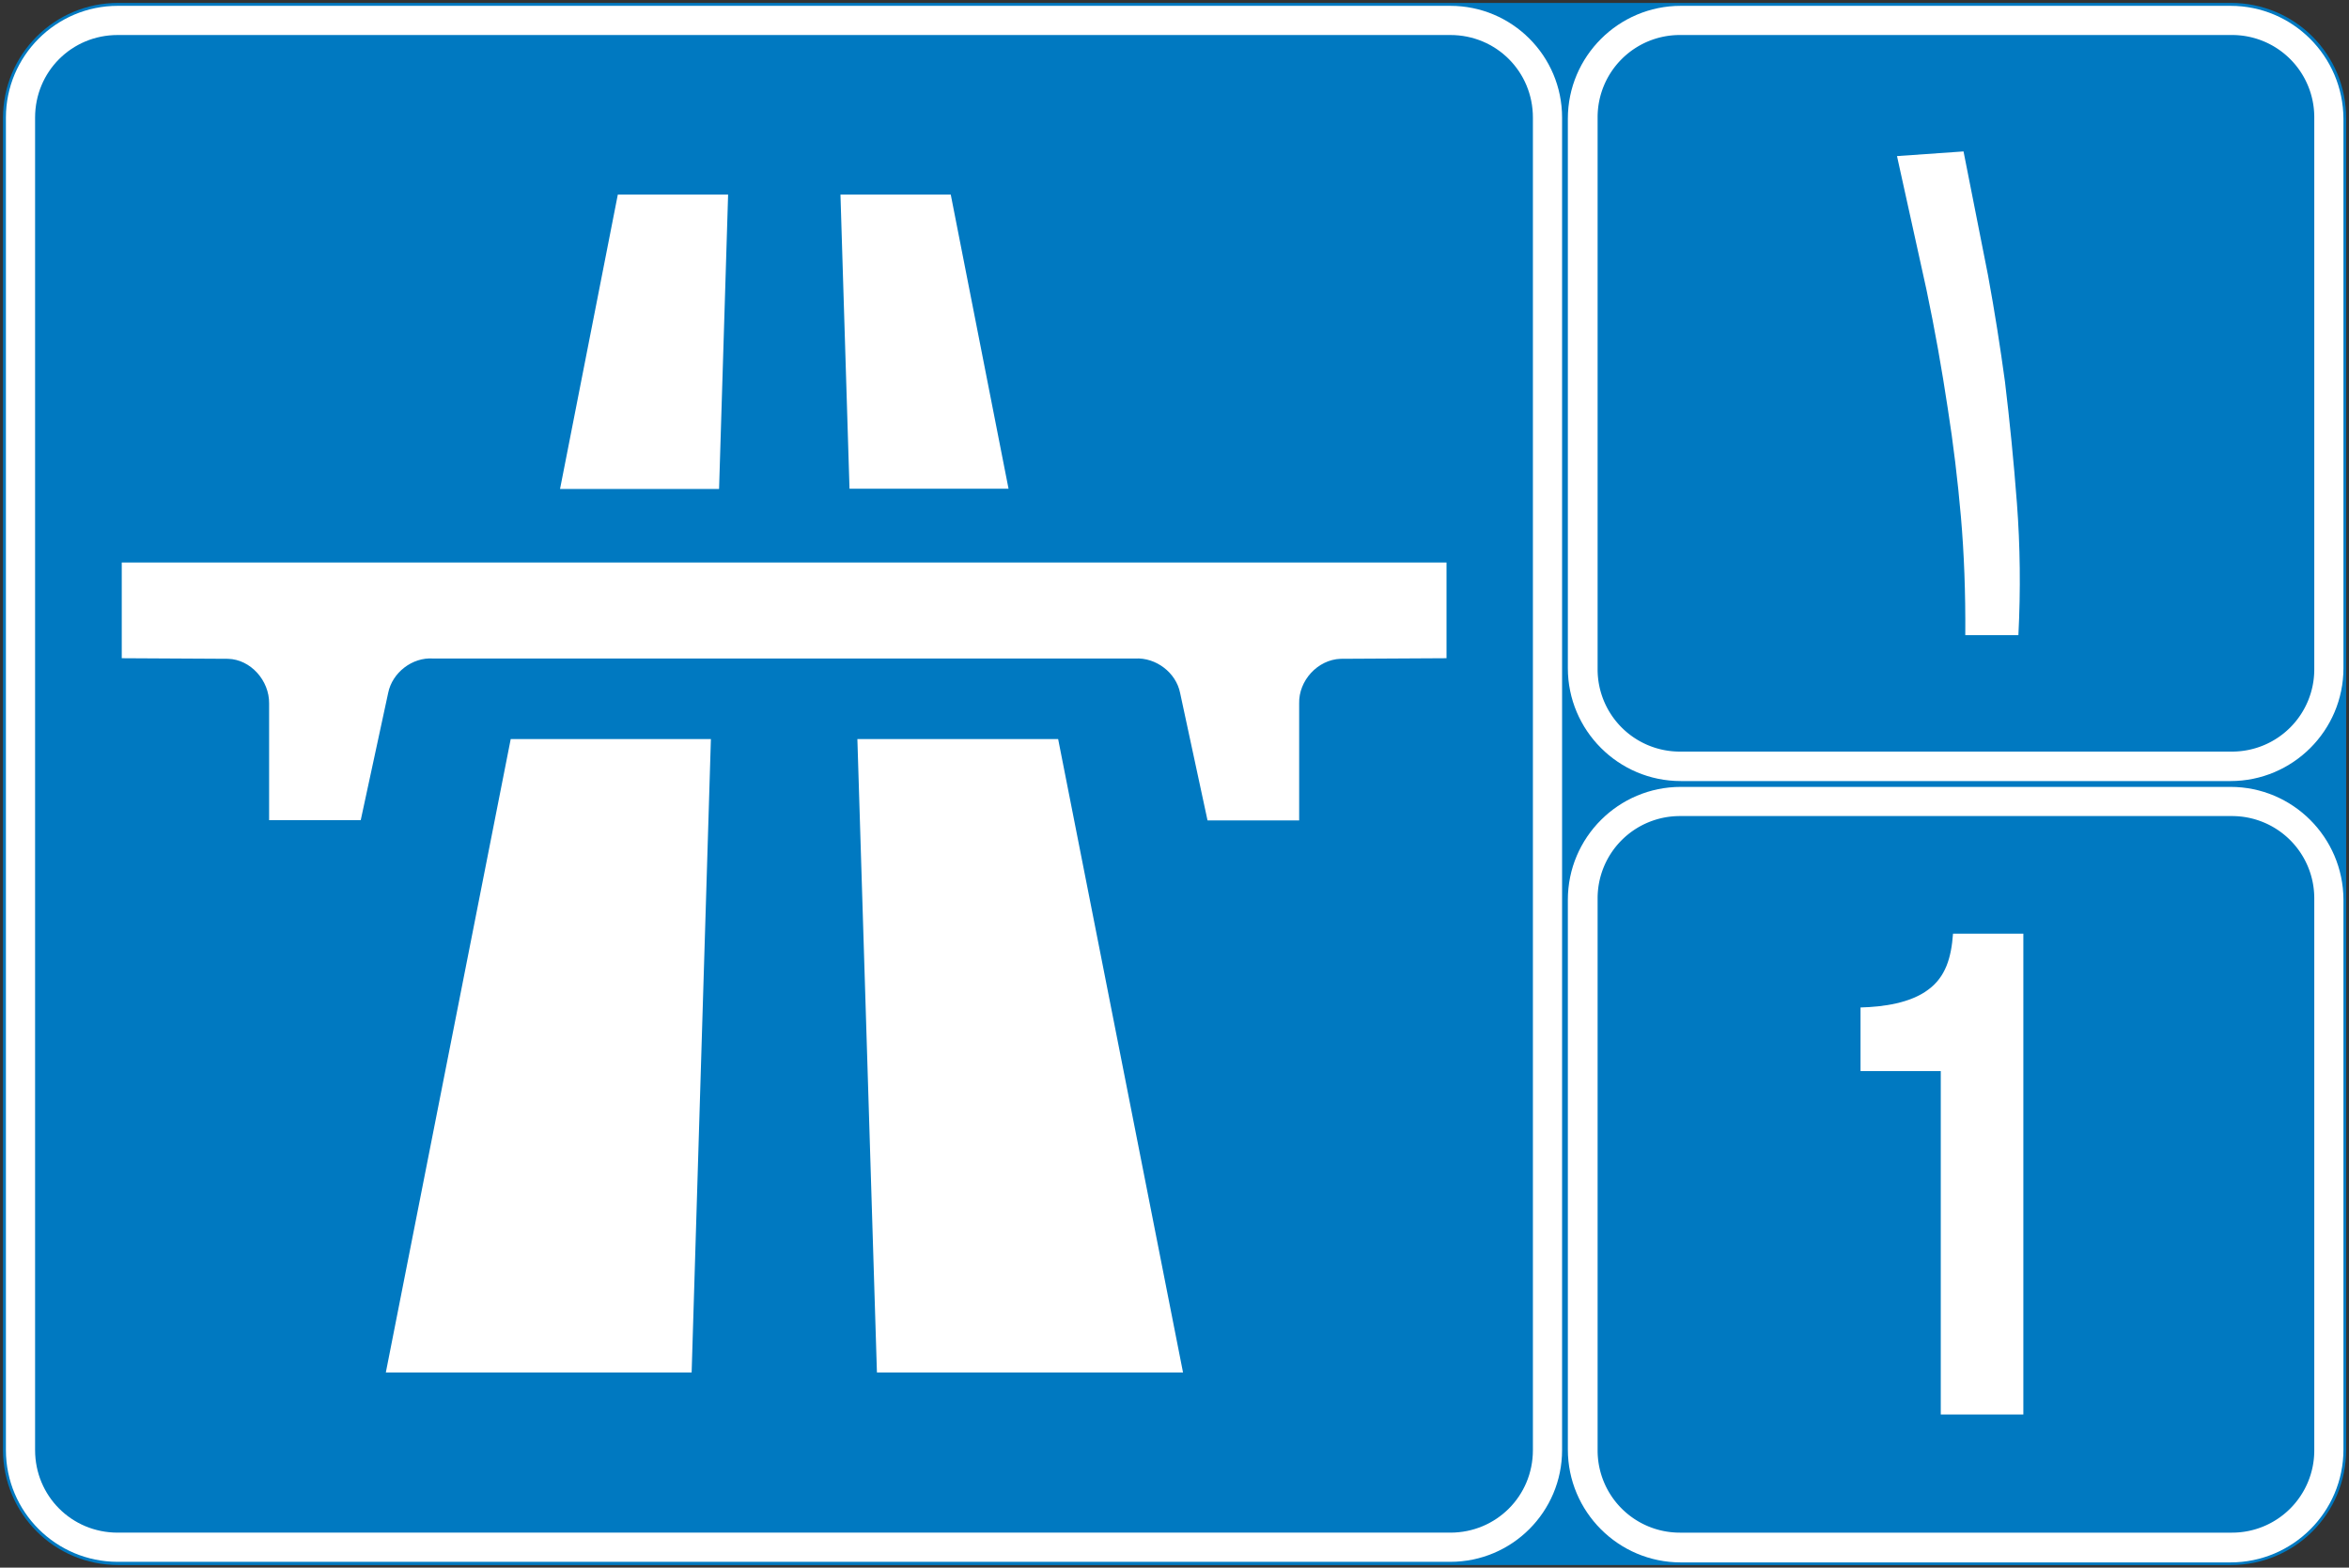
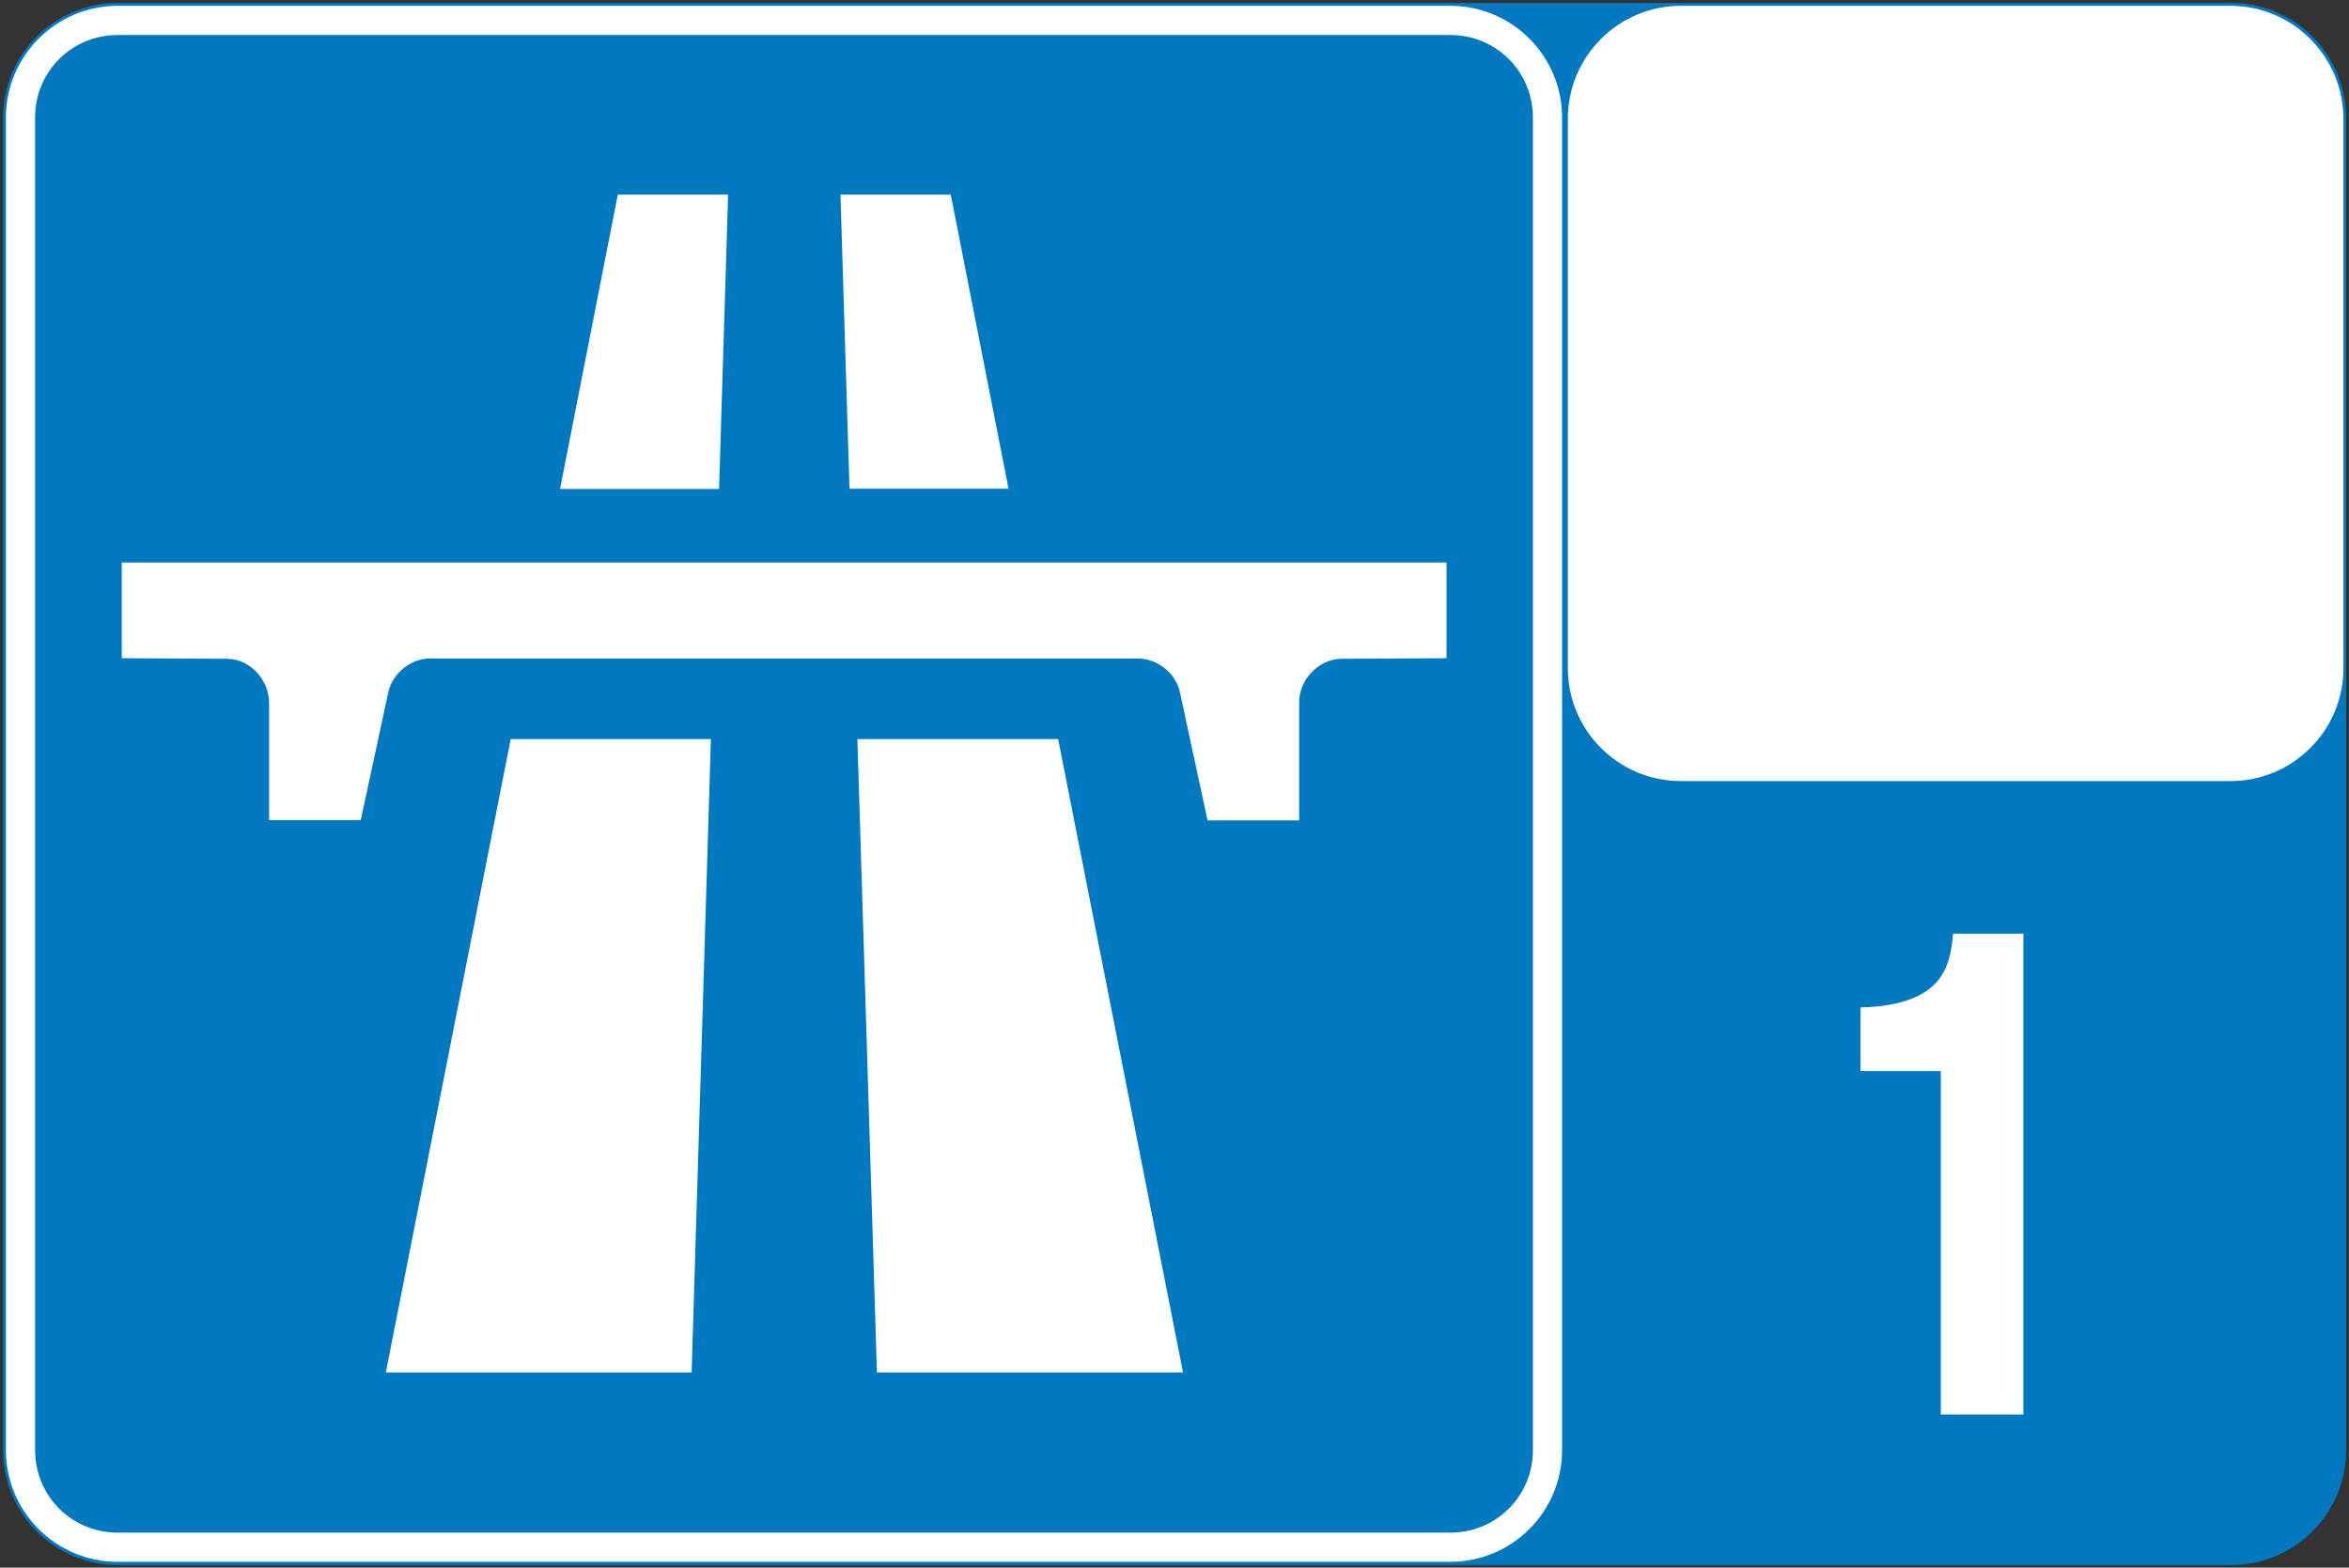
<svg xmlns="http://www.w3.org/2000/svg" width="805" height="537.3">
  <rect width="100%" height="100%" fill="#333333" stroke="none" />
  <g fill="#0079c1">
    <path d="M40.524 1h724c21.9 0 39.5 17.6 39.5 39.5v456.4c0 21.9-17.6 39.5-39.5 39.5h-724c-21.9 0-39.5-17.6-39.5-39.5V40.5c0-21.9 17.6-39.5 39.5-39.5z" fill-rule="evenodd" />
    <path d="M40.324 7h456.7c18.5 0 33.3 14.9 33.3 33.3V497c0 18.5-14.9 33.3-33.3 33.3h-456.7c-18.5 0-33.3-14.9-33.3-33.3V40.3c0-18.4 14.8-33.3 33.3-33.3z" />
  </g>
  <g fill="#fff">
    <path d="M40.324 2c-21.1 0-38.3 17.2-38.3 38.3V497c0 21.2 17.2 38.3 38.3 38.3h456.7c21.2 0 38.3-17.2 38.3-38.3V40.3c0-21.2-17.2-38.3-38.3-38.3h-456.7zm0 10h456.7c15.8 0 28.3 12.6 28.3 28.3V497c0 15.8-12.6 28.3-28.3 28.3h-456.7c-15.8 0-28.3-12.6-28.3-28.3V40.3c0-15.7 12.5-28.3 28.3-28.3zm209.2 54.7h-37.8l-19.8 100.9h54.5l3.1-100.9h0zm-207.8 126.1v32.8l36.4.2c7.8.2 14.2 7.5 14.1 15.3v40h31.4l9.4-43.6c1.4-7 8.3-12.3 15.4-11.8h240.6c7.1-.4 14 4.8 15.4 11.8l9.4 43.7h31.4v-40.1c-.2-7.8 6.3-15 14.2-15.3l36.3-.2v-32.8h-454zm201.9 60.5h-68.6l-42.8 217.1h104.8l6.6-217.1h0zm44.4-186.6h37.8l19.8 100.8h-54.5l-3.1-100.8h0zm5.8 186.6h68.8l42.8 217.1h-104.9l-6.7-217.1z" />
    <path d="M764.4 2H576c-21.3 0-38.7 17.3-38.7 38.7V229c0 21.3 17.3 38.7 38.7 38.7h188.4c21.3 0 38.7-17.3 38.7-38.7V40.7C803 19.3 785.7 2 764.4 2z" fill-rule="evenodd" />
  </g>
-   <path d="M764.9 12H575.7a28.17 28.17 0 0 0-28.2 28.2v189.2a28.17 28.17 0 0 0 28.2 28.2h189.2a28.17 28.17 0 0 0 28.2-28.2V40.2A28.17 28.17 0 0 0 764.9 12z" fill-rule="evenodd" fill="#0079c1" />
-   <path d="M764.4 269.7H576c-21.3 0-38.7 17.3-38.7 38.7v188.4c0 21.3 17.3 38.7 38.7 38.7h188.4c21.3 0 38.7-17.3 38.7-38.7V308.3c-.1-21.3-17.4-38.6-38.7-38.6z" fill-rule="evenodd" fill="#fff" />
-   <path d="M764.9 279.7H575.7a28.17 28.17 0 0 0-28.2 28.2v189.2a28.17 28.17 0 0 0 28.2 28.2h189.2a28.17 28.17 0 0 0 28.2-28.2V307.9a28.17 28.17 0 0 0-28.2-28.2z" fill-rule="evenodd" fill="#0079c1" />
+   <path d="M764.9 279.7H575.7a28.17 28.17 0 0 0-28.2 28.2v189.2a28.17 28.17 0 0 0 28.2 28.2h189.2V307.9a28.17 28.17 0 0 0-28.2-28.2z" fill-rule="evenodd" fill="#0079c1" />
  <path d="M693.4 320h-24.1c-.6 8.2-2.5 14.8-8.5 19.2-6.1 4.6-15.4 5.9-23.2 6.1v21.8h27.5v117.7h28.3V320zm-19.9-102.3c.1-14.5-.4-28-1.5-40.6s-2.6-25-4.5-37.1c-2-13.3-4.4-26.9-7.3-40.7l-10.1-45.8 22.8-1.6 8.4 42.5c2.3 12.5 4.2 24.7 5.8 36.4 1.6 13.3 3 27.2 4.1 41.7s1.3 29.6.5 45.2h-18.2z" fill="#fff" />
</svg>